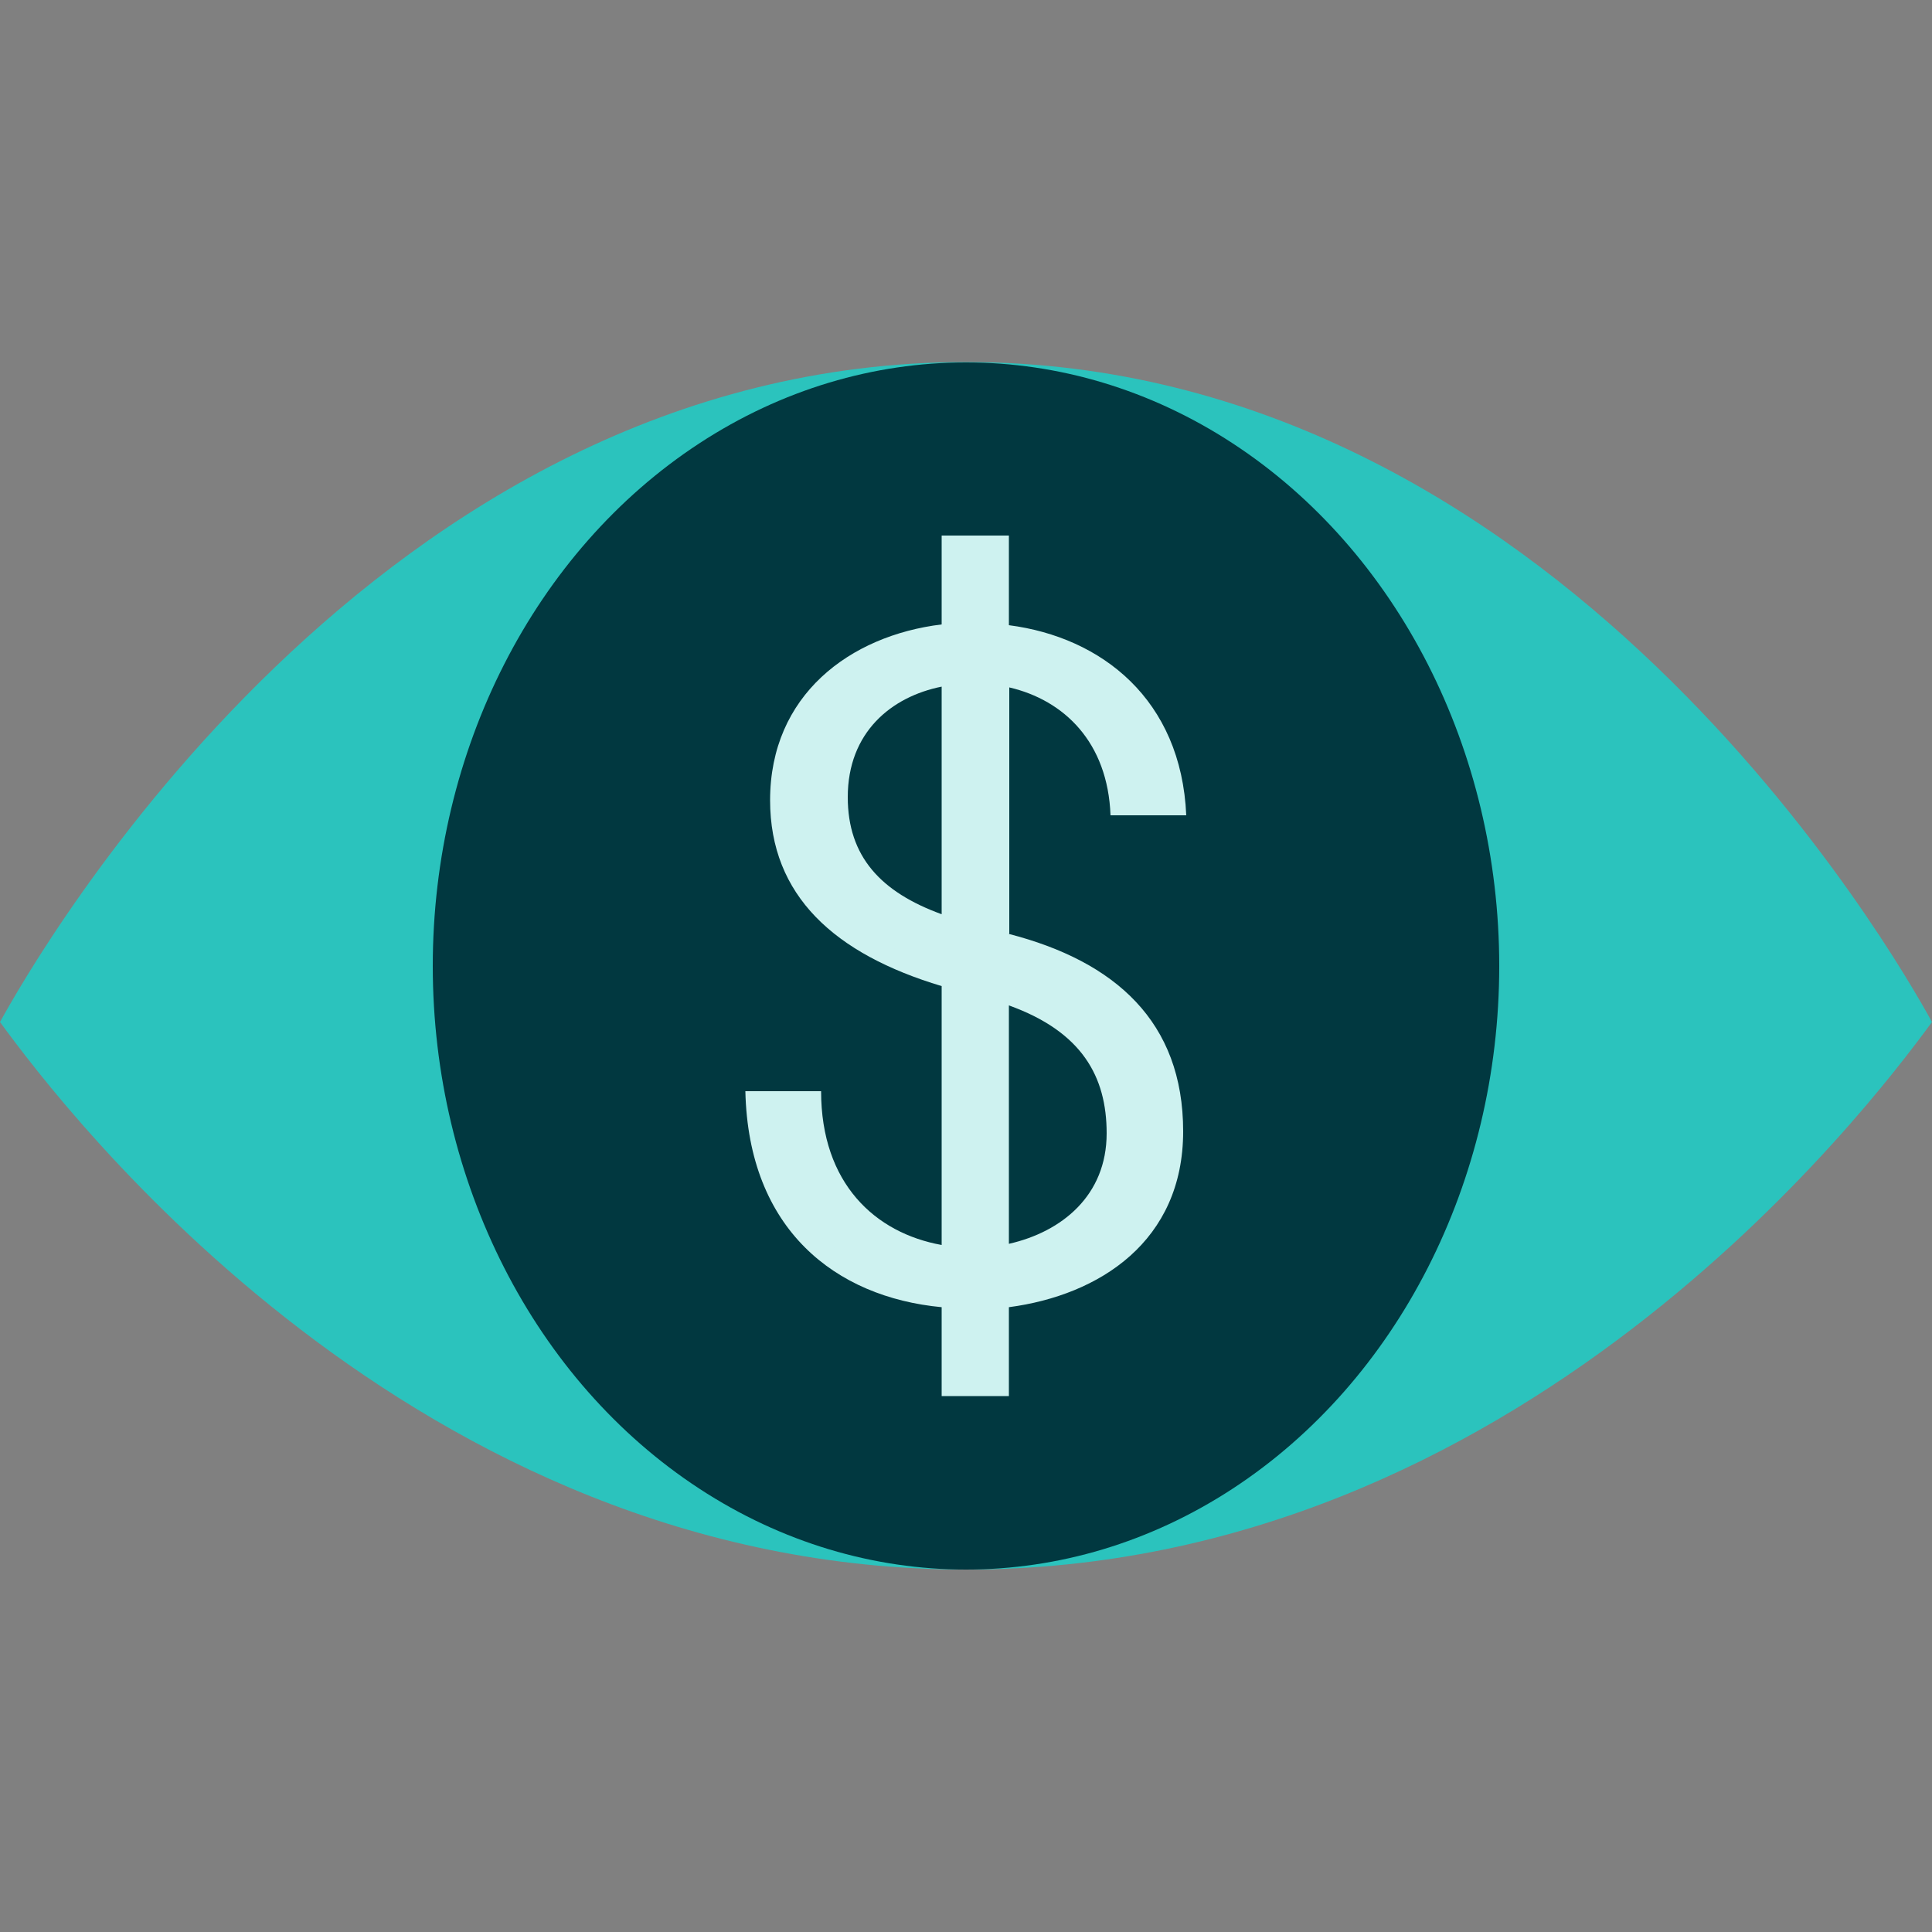
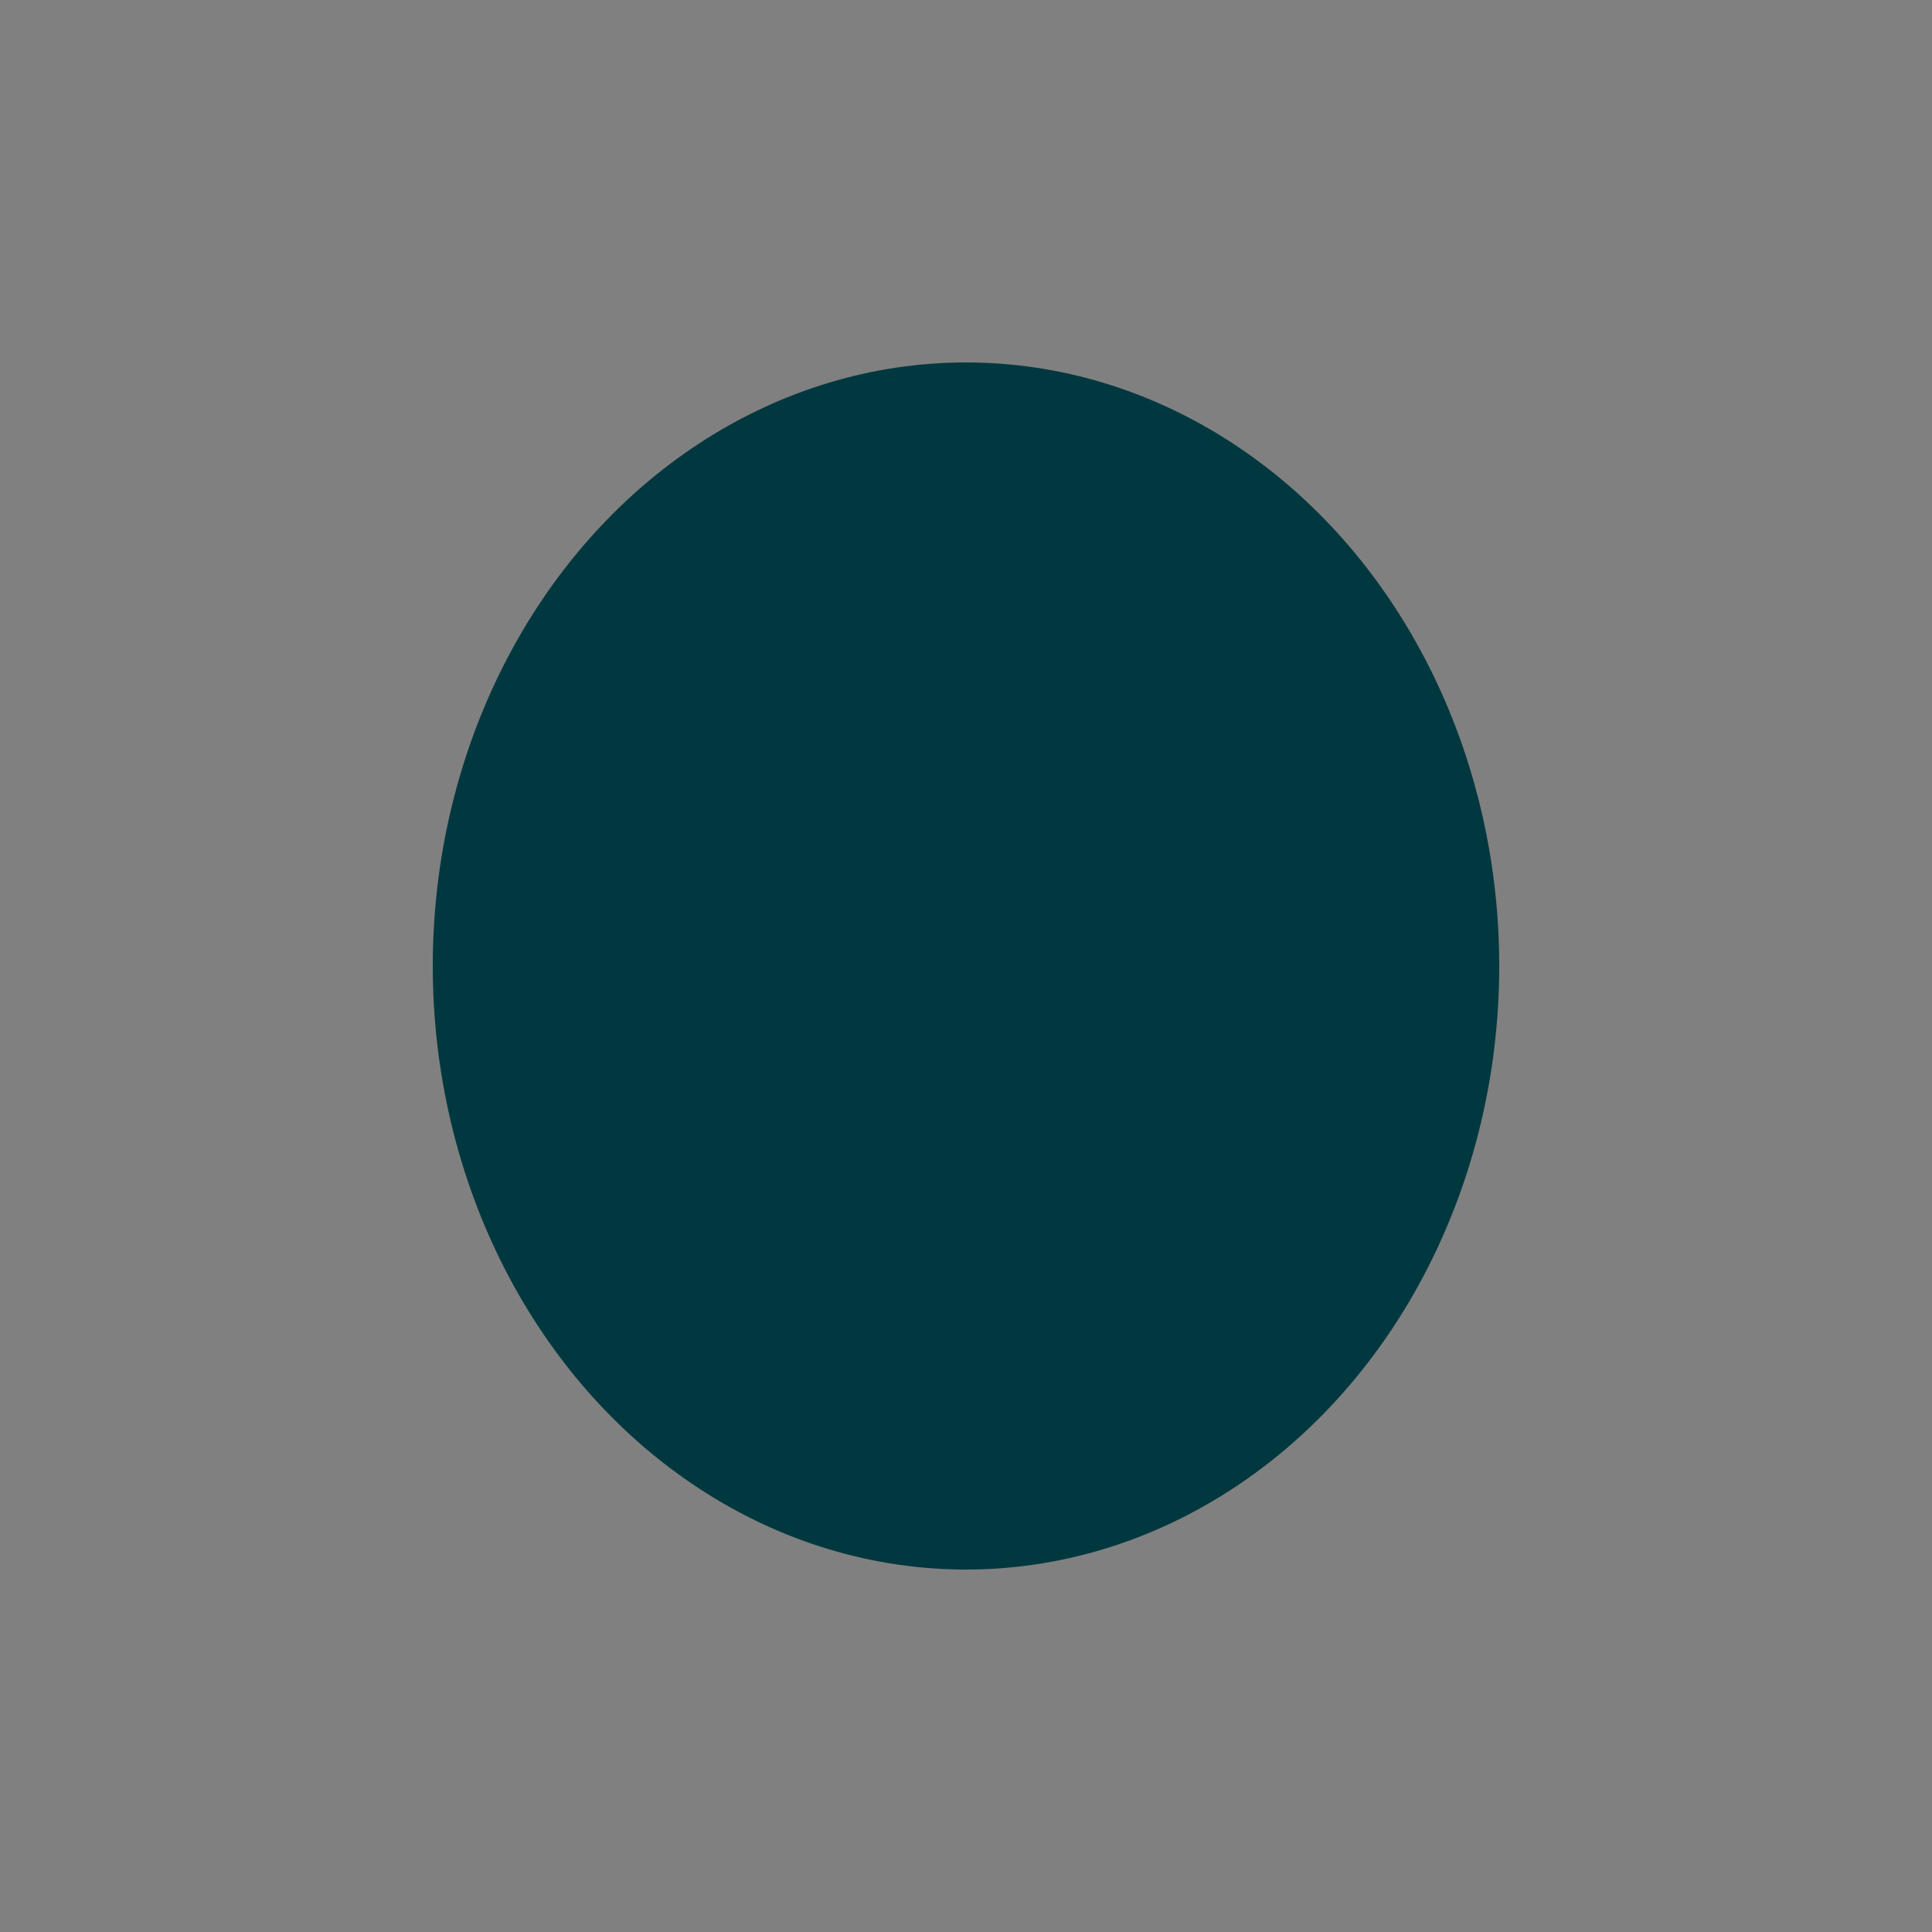
<svg xmlns="http://www.w3.org/2000/svg" id="header_image" data-name="header image" width="50" height="50" viewBox="0 0 50 50">
  <rect x="0" y="0" width="50" height="50" fill="#808080" stroke="none" />
  <defs>
    <style> .cls-1 { fill: #013840; } .cls-2 { fill: #cef2f0; } .cls-3 { fill: #2bc3bd; } </style>
  </defs>
-   <path class="cls-3" d="m50,26.45c-1.68,2.29-10.7,14.17-25,14.17S1.68,28.75,0,26.45c.95-1.73,9.71-17.08,25-17.08s24.05,15.35,25,17.08Z" />
  <ellipse class="cls-1" cx="25" cy="25" rx="13.8" ry="15.62" />
  <g>
-     <path class="cls-2" d="m26.11,24.17c2.75.71,4.51,2.27,4.51,5.11s-2.16,4.24-4.51,4.55v2.3h-1.74v-2.3c-2.75-.26-5-2.01-5.08-5.59h1.96c0,2.39,1.4,3.67,3.12,3.98v-6.7c-2.77-.83-4.44-2.34-4.44-4.81,0-2.72,2.06-4.26,4.44-4.55v-2.3h1.74v2.32c2.4.31,4.46,1.92,4.59,4.92h-1.96c-.07-1.89-1.2-2.98-2.62-3.31v6.37Zm-1.74-.5v-5.9c-1.3.26-2.43,1.18-2.43,2.86,0,1.54.86,2.46,2.43,3.03Zm1.74,8.52c1.37-.31,2.53-1.25,2.53-2.86,0-1.47-.64-2.63-2.53-3.31v6.18Z" />
-     <path class="cls-2" d="m24.88,35.64h.72v-2.23l.44-.06c.95-.12,4.07-.79,4.07-4.06,0-2.4-1.35-3.92-4.13-4.64l-.38-.1v-7.37l.63.15c1.66.39,2.75,1.61,2.97,3.3h.94c-.28-2.19-1.78-3.65-4.1-3.94l-.44-.06v-2.26h-.72v2.24l-.45.05c-1.93.23-3.99,1.42-3.99,4.06,0,2.1,1.33,3.51,4.08,4.34l.36.11v7.66l-.6-.11c-2.06-.37-3.34-1.84-3.51-3.97h-.93c.23,2.68,1.88,4.35,4.59,4.6l.46.04v2.25Zm.72-2.82v-7.51l.69.25c1.92.7,2.86,1.93,2.86,3.78,0,1.66-1.12,2.94-2.92,3.34l-.63.14Zm-.72-8.43l-.69-.25c-1.86-.67-2.76-1.81-2.76-3.49s1.09-3,2.84-3.35l.61-.12v7.21Z" />
-   </g>
+     </g>
</svg>